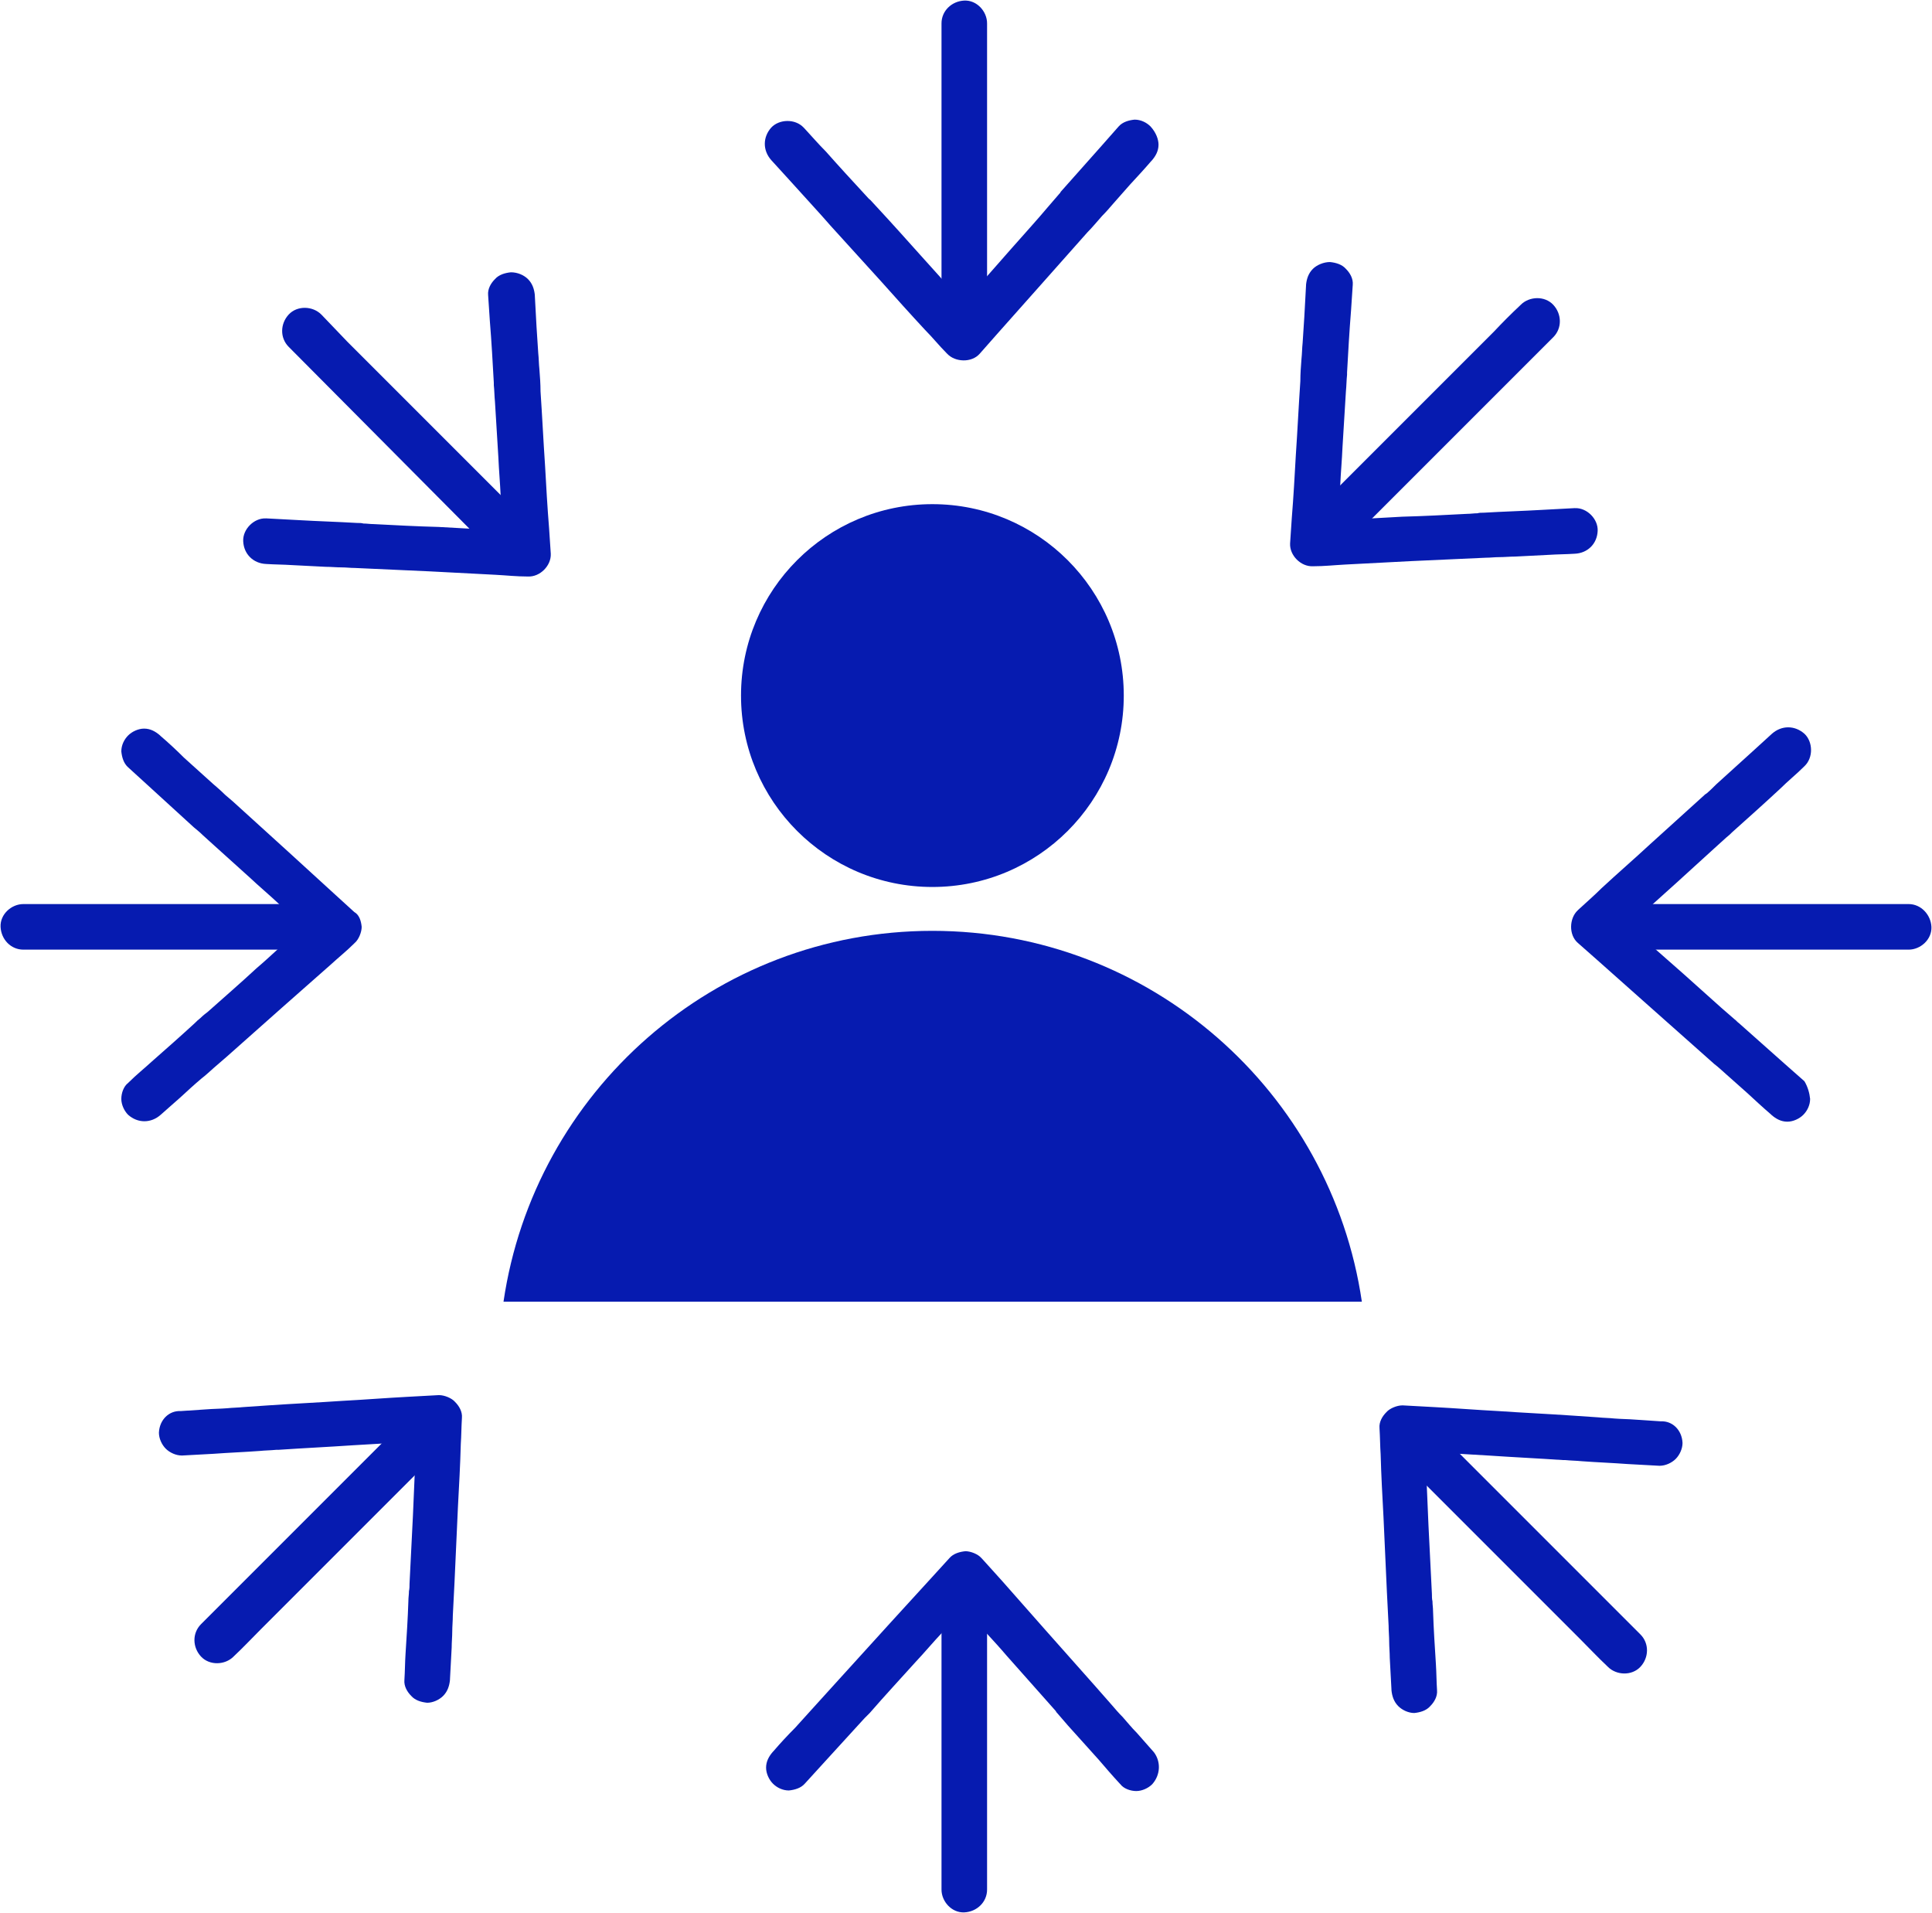
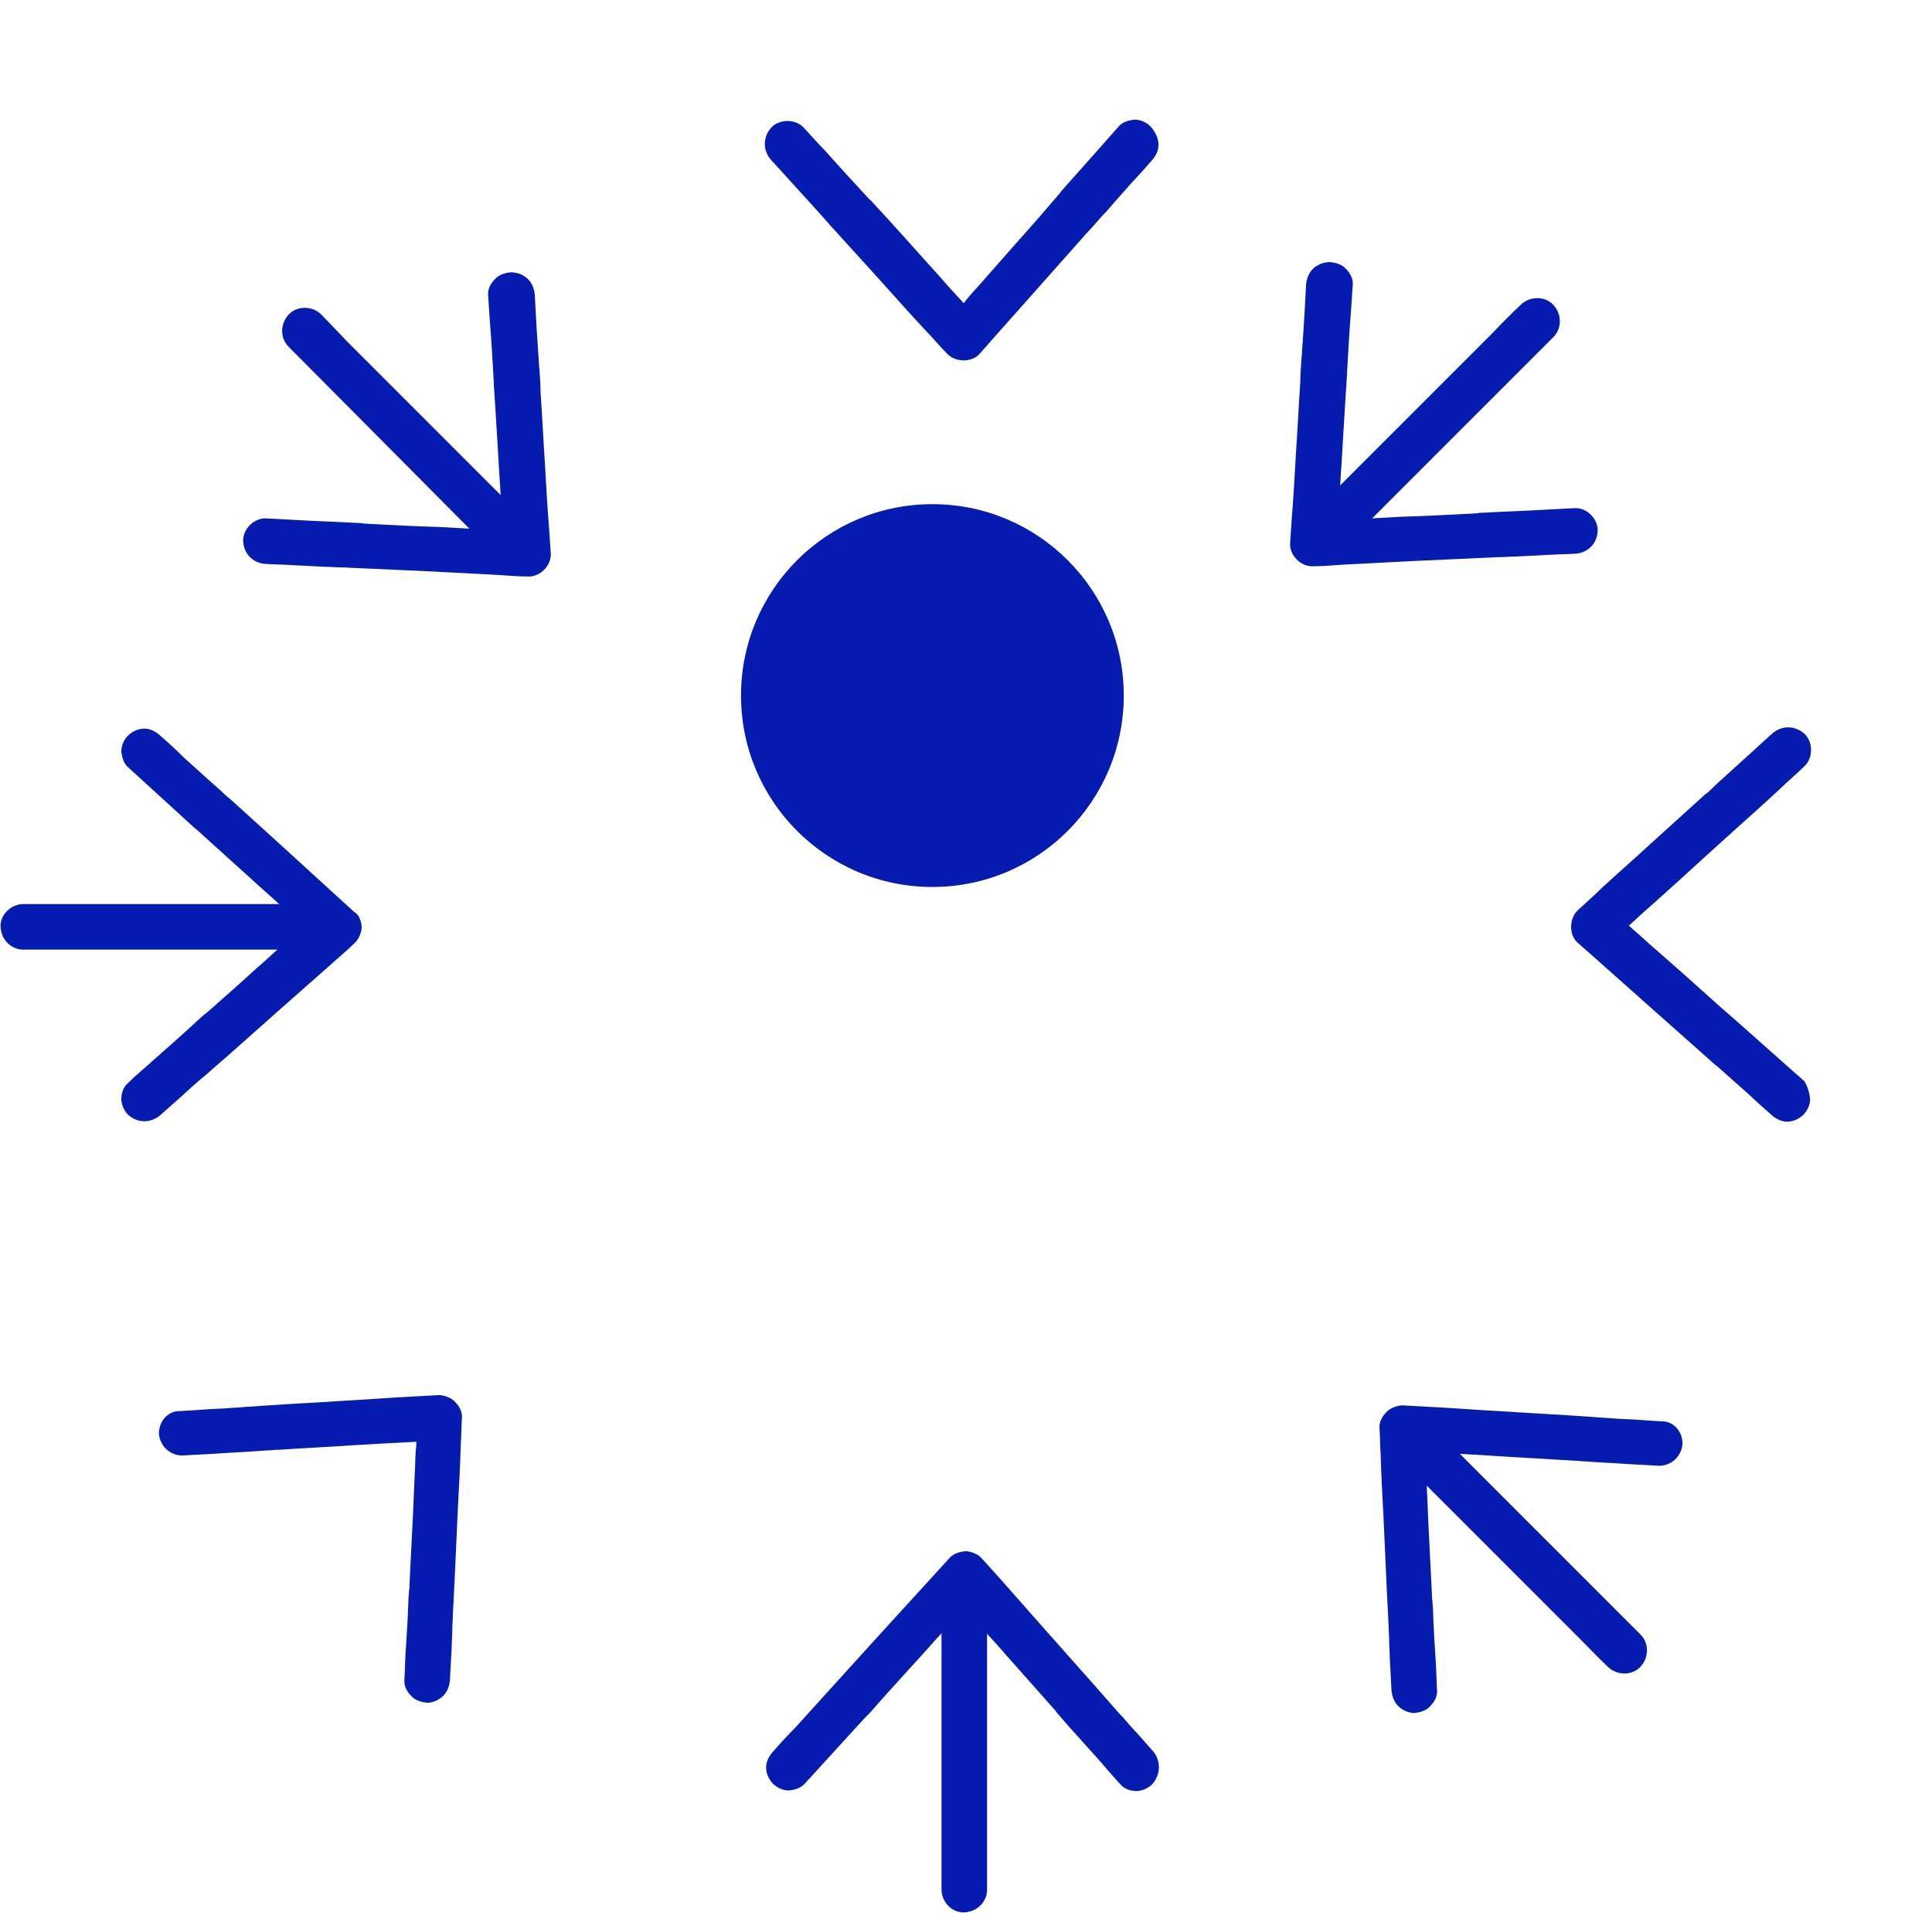
<svg xmlns="http://www.w3.org/2000/svg" fill="#000000" height="335.8" preserveAspectRatio="xMidYMid meet" version="1" viewBox="80.4 82.1 339.2 335.8" width="339.2" zoomAndPan="magnify">
  <g>
    <g>
      <g id="change1_3">
        <circle cx="244.1" cy="204.2" fill="#061bb0" r="33.6" />
      </g>
      <g id="change1_1">
-         <path d="M319.5,310.6H168.8c5.4-36.8,37-65.1,75.3-65.1C282.4,245.5,314.1,273.8,319.5,310.6z" fill="#061bb0" />
-       </g>
+         </g>
    </g>
    <g>
      <g>
        <g id="change1_15">
-           <path d="M419.5,244.8c0.1,2.2-1.9,4-4,4h-0.1c-2.2,0-4.4,0-6.5,0h-47.1c-2.2,0-3.9-1.8-4-4c-0.1-2.2,1.9-4,4-4 h0.1c2.2,0,4.4,0,6.5,0h47.1C417.7,240.8,419.4,242.7,419.5,244.8z" fill="#061bb0" />
-         </g>
+           </g>
      </g>
      <g>
        <g id="change1_7">
          <path d="M398.2,275c0,1.1-0.5,2.1-1.2,2.8c-0.7,0.7-1.8,1.2-2.8,1.2c-1.1,0-2-0.5-2.8-1.2c0,0,0,0-0.1-0.1 c-1.4-1.2-2.8-2.5-4.1-3.7c-1.2-1.1-2.4-2.1-3.6-3.2c-0.7-0.6-1.4-1.3-2.2-1.9c-0.9-0.8-1.8-1.6-2.7-2.4 c-3.3-2.9-6.5-5.8-9.8-8.7c-2.7-2.4-5.4-4.8-8.1-7.2c-1.1-1-2.3-2-3.4-3c-1.6-1.4-1.5-4.3,0-5.7c0,0,0,0,0.1-0.1 c1.4-1.3,2.8-2.5,4.1-3.8c2.8-2.6,5.7-5.1,8.5-7.7c3.2-2.9,6.3-5.7,9.5-8.6c0.1-0.1,0.2-0.2,0.4-0.3c0.6-0.5,1.1-1,1.7-1.6 c2.1-1.9,4.3-3.9,6.4-5.8c1.1-1,2.3-2.1,3.4-3.1c1.7-1.5,4-1.5,5.7,0c1.5,1.4,1.6,4.2,0,5.7c0,0,0,0-0.1,0.1 c-1.3,1.3-2.8,2.5-4.1,3.8c-2.8,2.6-5.7,5.2-8.5,7.7c-0.3,0.3-0.6,0.6-1,0.9c-0.7,0.6-1.4,1.3-2.1,1.9c-2.2,2-4.5,4.1-6.7,6.1 c-1.3,1.2-2.7,2.4-4,3.6c-1.4,1.2-2.8,2.5-4.1,3.7c-0.1,0.1-0.2,0.1-0.2,0.2c0.3,0.3,0.7,0.6,1,0.9c1.2,1,2.3,2.1,3.5,3.1 c1.7,1.5,3.3,2.9,5,4.4c2.2,2,4.5,4,6.7,6c0.8,0.7,1.5,1.3,2.3,2c0.3,0.2,0.5,0.5,0.8,0.7c2.7,2.4,5.4,4.8,8.1,7.2l3.4,3 C397.8,272.9,398.1,274,398.2,275z" fill="#061bb0" />
        </g>
      </g>
    </g>
    <g>
      <g>
        <g id="change1_6">
          <path d="M142.2,244.8c0.1,2.2-1.9,4-4,4h-0.1c-2.2,0-4.4,0-6.5,0H84.5c-2.2,0-3.9-1.8-4-4c-0.1-2.2,1.9-4,4-4 h0.1c2.2,0,4.4,0,6.5,0h47.1C140.4,240.8,142.1,242.7,142.2,244.8z" fill="#061bb0" />
        </g>
      </g>
      <g>
        <g id="change1_8">
          <path d="M143.9,244.8c0,0.9-0.5,2.2-1.2,2.8c0,0,0,0-0.1,0.1c-1.3,1.3-2.8,2.5-4.1,3.7c-2.8,2.5-5.7,5-8.5,7.5 c-3.3,2.9-6.5,5.8-9.8,8.7c-0.7,0.6-1.5,1.3-2.2,1.9c-0.7,0.6-1.4,1.3-2.2,1.9c-1.3,1.1-2.5,2.2-3.8,3.4c-1.1,1-2.3,2-3.4,3 c-1.7,1.5-4,1.5-5.7,0c-0.7-0.7-1.2-1.8-1.2-2.8c0-1,0.4-2.2,1.2-2.8c0,0,0,0,0.1-0.1c1.3-1.3,2.8-2.5,4.1-3.7 c2.5-2.2,5-4.4,7.5-6.7c0.3-0.3,0.6-0.6,1-0.9c0.4-0.4,0.9-0.8,1.3-1.1c2.8-2.5,5.7-5,8.5-7.6c1.3-1.1,2.6-2.3,3.8-3.4 c1.4-1.3,2.9-2.5,4.3-3.8c0.1-0.1,0.2-0.1,0.2-0.2c-0.3-0.3-0.7-0.6-1-0.9c-1.1-1-2.2-2-3.3-3c-1.7-1.6-3.5-3.1-5.2-4.7 c-2-1.8-4.1-3.7-6.1-5.5c-0.7-0.6-1.4-1.3-2.1-1.9c-0.5-0.5-1-0.9-1.6-1.4c-2.7-2.5-5.4-4.9-8.1-7.4c-1.1-1-2.3-2.1-3.4-3.1 c-0.8-0.7-1.1-1.8-1.2-2.8c0-1.1,0.5-2.1,1.2-2.8c0.7-0.7,1.8-1.2,2.8-1.2c1.1,0,2,0.5,2.8,1.2c0,0,0,0,0.1,0.1 c1.4,1.2,2.8,2.5,4.1,3.8c1.7,1.5,3.4,3.1,5.1,4.6c0.7,0.6,1.4,1.2,2.1,1.9c0.5,0.4,0.9,0.8,1.4,1.2c3.3,3,6.5,5.9,9.8,8.9 c2.7,2.5,5.4,4.9,8.1,7.4c1.1,1,2.3,2.1,3.4,3.1C143.5,242.7,143.8,243.8,143.9,244.8z" fill="#061bb0" />
        </g>
      </g>
    </g>
    <g>
      <g>
        <g>
          <g id="change1_4">
-             <path d="M253.7,92.9v47.1c0,2.2-1.8,3.9-4,4c-2.2,0.1-4-1.9-4-4v-0.1c0-2.2,0-4.4,0-6.5V86.2c0-2.2,1.8-3.9,4-4 c2.2-0.1,4,1.9,4,4v0.1C253.7,88.5,253.7,90.7,253.7,92.9z" fill="#061bb0" />
-           </g>
+             </g>
        </g>
        <g>
          <g id="change1_13">
            <path d="M283.8,107.5c0,1.1-0.5,2-1.2,2.8c0,0,0,0-0.1,0.1c-1.2,1.4-2.5,2.8-3.7,4.1c-1,1.1-2,2.3-3,3.4 c-0.6,0.7-1.2,1.4-1.9,2.1c-0.9,1-1.7,2-2.6,2.9c-2.9,3.3-5.8,6.5-8.7,9.8c-2.4,2.7-4.8,5.4-7.2,8.1c-1,1.1-2,2.3-3,3.4 c-1.4,1.6-4.3,1.5-5.7,0c0,0,0,0-0.1-0.1c-1.3-1.3-2.5-2.8-3.8-4.1c-2.6-2.8-5.2-5.7-7.7-8.5c-3-3.3-5.9-6.5-8.9-9.8 c-0.5-0.6-1-1.1-1.5-1.7c-0.6-0.7-1.3-1.4-1.9-2.1c-1.3-1.4-2.6-2.9-3.9-4.3c-1-1.1-2.1-2.3-3.1-3.4c-1.5-1.7-1.5-4,0-5.7 c1.4-1.5,4.2-1.6,5.7,0c0,0,0,0,0.1,0.1c1.3,1.4,2.5,2.8,3.8,4.1c2.3,2.6,4.6,5.1,7,7.7h0c0.3,0.3,0.5,0.6,0.8,0.8 c0.4,0.4,0.8,0.9,1.2,1.3c2.6,2.8,5.1,5.6,7.7,8.5c1.2,1.3,2.4,2.7,3.6,4c1.2,1.4,2.5,2.8,3.7,4.1c0.1,0.1,0.1,0.2,0.2,0.2 c0.3-0.4,0.6-0.7,0.9-1.1c1-1.2,2.1-2.3,3.1-3.5c1.5-1.7,2.9-3.3,4.4-5c2.2-2.5,4.4-4.9,6.5-7.4c0.6-0.7,1.3-1.5,1.9-2.2 c0.1-0.1,0.2-0.2,0.2-0.3c2.4-2.7,4.8-5.4,7.2-8.1c1-1.1,2-2.3,3-3.4c0.7-0.8,1.8-1.1,2.8-1.2c1.1,0,2.1,0.5,2.8,1.2 C283.4,105.4,283.8,106.6,283.8,107.5z" fill="#061bb0" />
          </g>
        </g>
      </g>
      <g>
        <g>
          <g id="change1_14">
            <path d="M253.7,366.7v47.1c0,2.2-1.8,3.9-4,4c-2.2,0.1-4-1.9-4-4v-0.1c0-2.2,0-4.4,0-6.5v-47.1 c0-2.2,1.8-3.9,4-4c2.2-0.1,4,1.9,4,4v0.1C253.7,362.3,253.7,364.5,253.7,366.7z" fill="#061bb0" />
          </g>
        </g>
        <g>
          <g id="change1_17">
            <path d="M282.7,395.3c-0.7,0.7-1.8,1.2-2.8,1.2c-1,0-2.2-0.4-2.8-1.2c0,0,0,0-0.1-0.1c-1.3-1.4-2.5-2.8-3.7-4.2 c-1.8-2-3.6-4-5.4-6c-0.6-0.7-1.3-1.5-1.9-2.2c-0.1-0.1-0.2-0.2-0.2-0.3c-2.9-3.3-5.8-6.5-8.7-9.8c-1.1-1.3-2.3-2.6-3.4-3.8 c-1.3-1.4-2.5-2.9-3.8-4.3c-0.1-0.1-0.1-0.2-0.2-0.2c-0.3,0.3-0.6,0.7-0.9,1c-1,1.1-2,2.2-3,3.3c-1.6,1.7-3.1,3.5-4.7,5.2 c-2.7,3-5.4,5.9-8,8.9c-0.3,0.3-0.6,0.6-0.9,0.9c-0.4,0.4-0.7,0.8-1.1,1.2c-2.1,2.3-4.2,4.6-6.3,6.9c-1,1.1-2.1,2.3-3.1,3.4 c-0.7,0.8-1.8,1.1-2.8,1.2c-1.1,0-2.1-0.5-2.8-1.2c-0.7-0.7-1.2-1.8-1.2-2.8c0-1.1,0.5-2,1.2-2.8c0,0,0,0,0.1-0.1 c1.2-1.4,2.5-2.8,3.8-4.1c0.6-0.7,1.3-1.4,1.9-2.1c0.6-0.7,1.3-1.4,1.9-2.1c1.3-1.4,2.6-2.9,3.9-4.3c3-3.3,5.9-6.5,8.9-9.8 c2.5-2.7,4.9-5.4,7.4-8.1c1-1.1,2.1-2.3,3.1-3.4c0.7-0.8,1.8-1.1,2.8-1.2c0.9,0,2.2,0.5,2.8,1.2c0,0,0,0,0.1,0.1 c1.3,1.4,2.5,2.8,3.7,4.1c2.5,2.8,5,5.7,7.5,8.5c2.9,3.3,5.8,6.5,8.7,9.8c1,1.1,1.9,2.2,2.9,3.3c0.6,0.7,1.2,1.4,1.9,2.1 c0.8,0.9,1.6,1.9,2.5,2.8c1,1.1,2,2.3,3,3.4C284.2,391.3,284.2,393.6,282.7,395.3z" fill="#061bb0" />
          </g>
        </g>
      </g>
    </g>
    <g>
      <g>
        <g>
          <g id="change1_5">
            <path d="M141.4,142.1l33.3,33.3c1.6,1.6,1.5,4.1,0,5.7c-1.5,1.6-4.2,1.5-5.7,0l-0.1-0.1 c-1.6-1.5-3.1-3.1-4.6-4.6L131.1,143c-1.6-1.6-1.5-4.1,0-5.7c1.5-1.6,4.2-1.5,5.7,0l0.1,0.1C138.4,139,139.9,140.5,141.4,142.1 z" fill="#061bb0" />
          </g>
        </g>
        <g>
          <g id="change1_16">
            <path d="M173.1,131.1c0.8,0.8,1.1,1.8,1.2,2.8c0,0,0,0.1,0,0.1c0.1,1.8,0.2,3.7,0.3,5.5 c0.1,1.5,0.2,3.1,0.3,4.6c0.1,0.9,0.1,1.9,0.2,2.8c0.1,1.3,0.2,2.6,0.2,3.9c0.3,4.4,0.5,8.7,0.8,13.1c0.2,3.6,0.4,7.2,0.7,10.9 c0.1,1.5,0.2,3,0.3,4.5c0.1,2.1-1.9,4.1-4,4c0,0-0.1,0-0.1,0c-1.9,0-3.7-0.2-5.6-0.3c-3.8-0.2-7.7-0.4-11.5-0.6 c-4.4-0.2-8.8-0.4-13.2-0.6c-0.8,0-1.5-0.1-2.3-0.1c-0.9,0-1.9-0.1-2.8-0.1c-2-0.1-3.9-0.2-5.9-0.3c-1.5-0.1-3.1-0.1-4.6-0.2 c-2.2-0.1-3.9-1.7-4-4c-0.1-2.1,1.9-4.1,4-4c0,0,0.1,0,0.1,0c1.9,0.1,3.7,0.2,5.6,0.3c3.4,0.2,6.9,0.3,10.3,0.5l0,0 c0.4,0,0.8,0,1.1,0.1c0.6,0,1.2,0.1,1.8,0.1c3.8,0.2,7.6,0.4,11.4,0.5c1.8,0.1,3.6,0.2,5.4,0.3c1.9,0.1,3.7,0.2,5.6,0.3 c0.1,0,0.2,0,0.3,0c0-0.5-0.1-0.9-0.1-1.4c-0.1-1.6-0.2-3.1-0.3-4.7c-0.1-2.2-0.3-4.4-0.4-6.7c-0.2-3.3-0.4-6.5-0.6-9.8 c-0.1-1-0.1-2-0.2-2.9c0-0.1,0-0.2,0-0.4c-0.2-3.6-0.4-7.2-0.7-10.9c-0.1-1.5-0.2-3-0.3-4.5c-0.1-1.1,0.5-2.1,1.2-2.8 c0.7-0.8,1.8-1.1,2.8-1.2C171.3,129.9,172.4,130.4,173.1,131.1z" fill="#061bb0" />
          </g>
        </g>
      </g>
      <g>
        <g>
          <g id="change1_9">
            <path d="M335.1,335.7l33.3,33.3c1.6,1.6,1.5,4.1,0,5.7c-1.5,1.6-4.2,1.5-5.7,0l-0.1-0.1 c-1.6-1.5-3.1-3.1-4.6-4.6l-33.3-33.3c-1.6-1.6-1.5-4.1,0-5.7c1.5-1.6,4.2-1.5,5.7,0l0.1,0.1 C332,332.6,333.5,334.1,335.1,335.7z" fill="#061bb0" />
          </g>
        </g>
        <g>
          <g id="change1_12">
            <path d="M375.8,335.4c0,1-0.5,2.1-1.2,2.8c-0.7,0.7-1.8,1.2-2.8,1.2c0,0-0.1,0-0.1,0c-1.8-0.1-3.7-0.2-5.5-0.3 c-2.7-0.2-5.4-0.3-8.1-0.5c-1-0.1-1.9-0.1-2.9-0.2c-0.1,0-0.2,0-0.4,0c-4.4-0.3-8.7-0.5-13.1-0.8c-1.7-0.1-3.4-0.2-5.1-0.3 c-1.9-0.1-3.8-0.2-5.7-0.3c-0.1,0-0.2,0-0.3,0c0,0.5,0,0.9,0.1,1.4c0.1,1.5,0.1,3,0.2,4.5c0.1,2.3,0.2,4.7,0.3,7 c0.2,4,0.4,8,0.6,12c0,0.4,0,0.9,0.1,1.3c0,0.6,0.1,1.1,0.1,1.7c0.1,3.1,0.3,6.2,0.5,9.3c0.1,1.5,0.1,3.1,0.2,4.6 c0.1,1.1-0.5,2.1-1.2,2.8c-0.7,0.8-1.8,1.1-2.8,1.2c-1,0-2.1-0.5-2.8-1.2c-0.8-0.8-1.1-1.8-1.2-2.8c0,0,0-0.1,0-0.1 c-0.1-1.9-0.2-3.7-0.3-5.6c0-0.9-0.1-1.9-0.1-2.8c0-0.9-0.1-1.9-0.1-2.8c-0.1-2-0.2-3.9-0.3-5.9c-0.2-4.4-0.4-8.8-0.6-13.2 c-0.2-3.7-0.4-7.3-0.5-11c-0.1-1.5-0.1-3-0.2-4.6c-0.1-1.1,0.5-2.1,1.2-2.8c0.6-0.7,1.9-1.2,2.8-1.2c0,0,0.1,0,0.1,0 c1.8,0.1,3.7,0.2,5.5,0.3c3.8,0.2,7.5,0.5,11.3,0.7c4.4,0.3,8.7,0.5,13.1,0.8c1.5,0.1,2.9,0.2,4.4,0.3c0.9,0.1,1.9,0.1,2.8,0.2 c1.2,0.1,2.5,0.1,3.7,0.2c1.5,0.1,3,0.2,4.5,0.3C374,331.5,375.7,333.1,375.8,335.4z" fill="#061bb0" />
          </g>
        </g>
      </g>
    </g>
    <g>
      <g>
        <g>
          <g id="change1_2">
            <path d="M342.7,140.3l-33.3,33.3c-1.6,1.6-1.5,4.1,0,5.7c1.5,1.6,4.2,1.5,5.7,0l0.1-0.1 c1.6-1.5,3.1-3.1,4.6-4.6l33.3-33.3c1.6-1.6,1.5-4.1,0-5.7c-1.5-1.6-4.2-1.5-5.7,0l-0.1,0.1 C345.7,137.2,344.2,138.7,342.7,140.3z" fill="#061bb0" />
          </g>
        </g>
        <g>
          <g id="change1_18">
            <path d="M310.9,129.3c-0.8,0.8-1.1,1.8-1.2,2.8c0,0,0,0.1,0,0.1c-0.1,1.8-0.2,3.7-0.3,5.5 c-0.1,1.5-0.2,3.1-0.3,4.6c-0.1,0.9-0.1,1.9-0.2,2.8c-0.1,1.3-0.2,2.6-0.2,3.9c-0.3,4.4-0.5,8.7-0.8,13.1 c-0.2,3.6-0.4,7.2-0.7,10.9c-0.1,1.5-0.2,3-0.3,4.5c-0.1,2.1,1.9,4.1,4,4c0,0,0.1,0,0.1,0c1.9,0,3.7-0.2,5.6-0.3 c3.8-0.2,7.7-0.4,11.5-0.6c4.4-0.2,8.8-0.4,13.2-0.6c0.8,0,1.5-0.1,2.3-0.1c0.9,0,1.9-0.1,2.8-0.1c2-0.1,3.9-0.2,5.9-0.3 c1.5-0.1,3.1-0.1,4.6-0.2c2.2-0.1,3.9-1.7,4-4c0.1-2.1-1.9-4.1-4-4c0,0-0.1,0-0.1,0c-1.9,0.1-3.7,0.2-5.6,0.3 c-3.4,0.2-6.9,0.3-10.3,0.5l0,0c-0.4,0-0.8,0-1.1,0.1c-0.6,0-1.2,0.1-1.8,0.1c-3.8,0.2-7.6,0.4-11.4,0.5 c-1.8,0.1-3.6,0.2-5.4,0.3c-1.9,0.1-3.7,0.2-5.6,0.3c-0.1,0-0.2,0-0.3,0c0-0.5,0.1-0.9,0.1-1.4c0.1-1.6,0.2-3.1,0.3-4.7 c0.1-2.2,0.3-4.4,0.4-6.7c0.2-3.3,0.4-6.5,0.6-9.8c0.1-1,0.1-2,0.2-2.9c0-0.1,0-0.2,0-0.4c0.2-3.6,0.4-7.2,0.7-10.9 c0.1-1.5,0.2-3,0.3-4.5c0.1-1.1-0.5-2.1-1.2-2.8c-0.7-0.8-1.8-1.1-2.8-1.2C312.8,128.1,311.6,128.6,310.9,129.3z" fill="#061bb0" />
          </g>
        </g>
      </g>
      <g>
        <g>
          <g id="change1_11">
-             <path d="M149,333.9l-33.3,33.3c-1.6,1.6-1.5,4.1,0,5.7c1.5,1.6,4.2,1.5,5.7,0l0.1-0.1c1.6-1.5,3.1-3.1,4.6-4.6 l33.3-33.3c1.6-1.6,1.5-4.1,0-5.7c-1.5-1.6-4.2-1.5-5.7,0l-0.1,0.1C152.1,330.8,150.6,332.4,149,333.9z" fill="#061bb0" />
-           </g>
+             </g>
        </g>
        <g>
          <g id="change1_10">
            <path d="M108.3,333.6c0,1,0.5,2.1,1.2,2.8c0.7,0.7,1.8,1.2,2.8,1.2c0,0,0.1,0,0.1,0c1.8-0.1,3.7-0.2,5.5-0.3 c2.7-0.2,5.4-0.3,8.1-0.5c1-0.1,1.9-0.1,2.9-0.2c0.1,0,0.2,0,0.4,0c4.4-0.3,8.7-0.5,13.1-0.8c1.7-0.1,3.4-0.2,5.1-0.3 c1.9-0.1,3.8-0.2,5.7-0.3c0.1,0,0.2,0,0.3,0c0,0.5,0,0.9-0.1,1.4c-0.1,1.5-0.1,3-0.2,4.5c-0.1,2.3-0.2,4.7-0.3,7 c-0.2,4-0.4,8-0.6,12c0,0.4,0,0.9-0.1,1.3c0,0.6-0.1,1.1-0.1,1.7c-0.1,3.1-0.3,6.2-0.5,9.3c-0.1,1.5-0.1,3.1-0.2,4.6 c-0.1,1.1,0.5,2.1,1.2,2.8c0.7,0.8,1.8,1.1,2.8,1.2c1,0,2.1-0.5,2.8-1.2c0.8-0.8,1.1-1.8,1.2-2.8c0,0,0-0.1,0-0.1 c0.1-1.9,0.2-3.7,0.3-5.6c0-0.9,0.1-1.9,0.1-2.8c0-0.9,0.1-1.9,0.1-2.8c0.1-2,0.2-3.9,0.3-5.9c0.2-4.4,0.4-8.8,0.6-13.2 c0.2-3.7,0.4-7.3,0.5-11c0.1-1.5,0.1-3,0.2-4.6c0.1-1.1-0.5-2.1-1.2-2.8c-0.6-0.7-1.9-1.2-2.8-1.2c0,0-0.1,0-0.1,0 c-1.8,0.1-3.7,0.2-5.5,0.3c-3.8,0.2-7.5,0.5-11.3,0.7c-4.4,0.3-8.7,0.5-13.1,0.8c-1.5,0.1-2.9,0.2-4.4,0.3 c-0.9,0.1-1.9,0.1-2.8,0.2c-1.2,0.1-2.5,0.1-3.7,0.2c-1.5,0.1-3,0.2-4.5,0.3C110.1,329.7,108.4,331.3,108.3,333.6z" fill="#061bb0" />
          </g>
        </g>
      </g>
    </g>
  </g>
</svg>